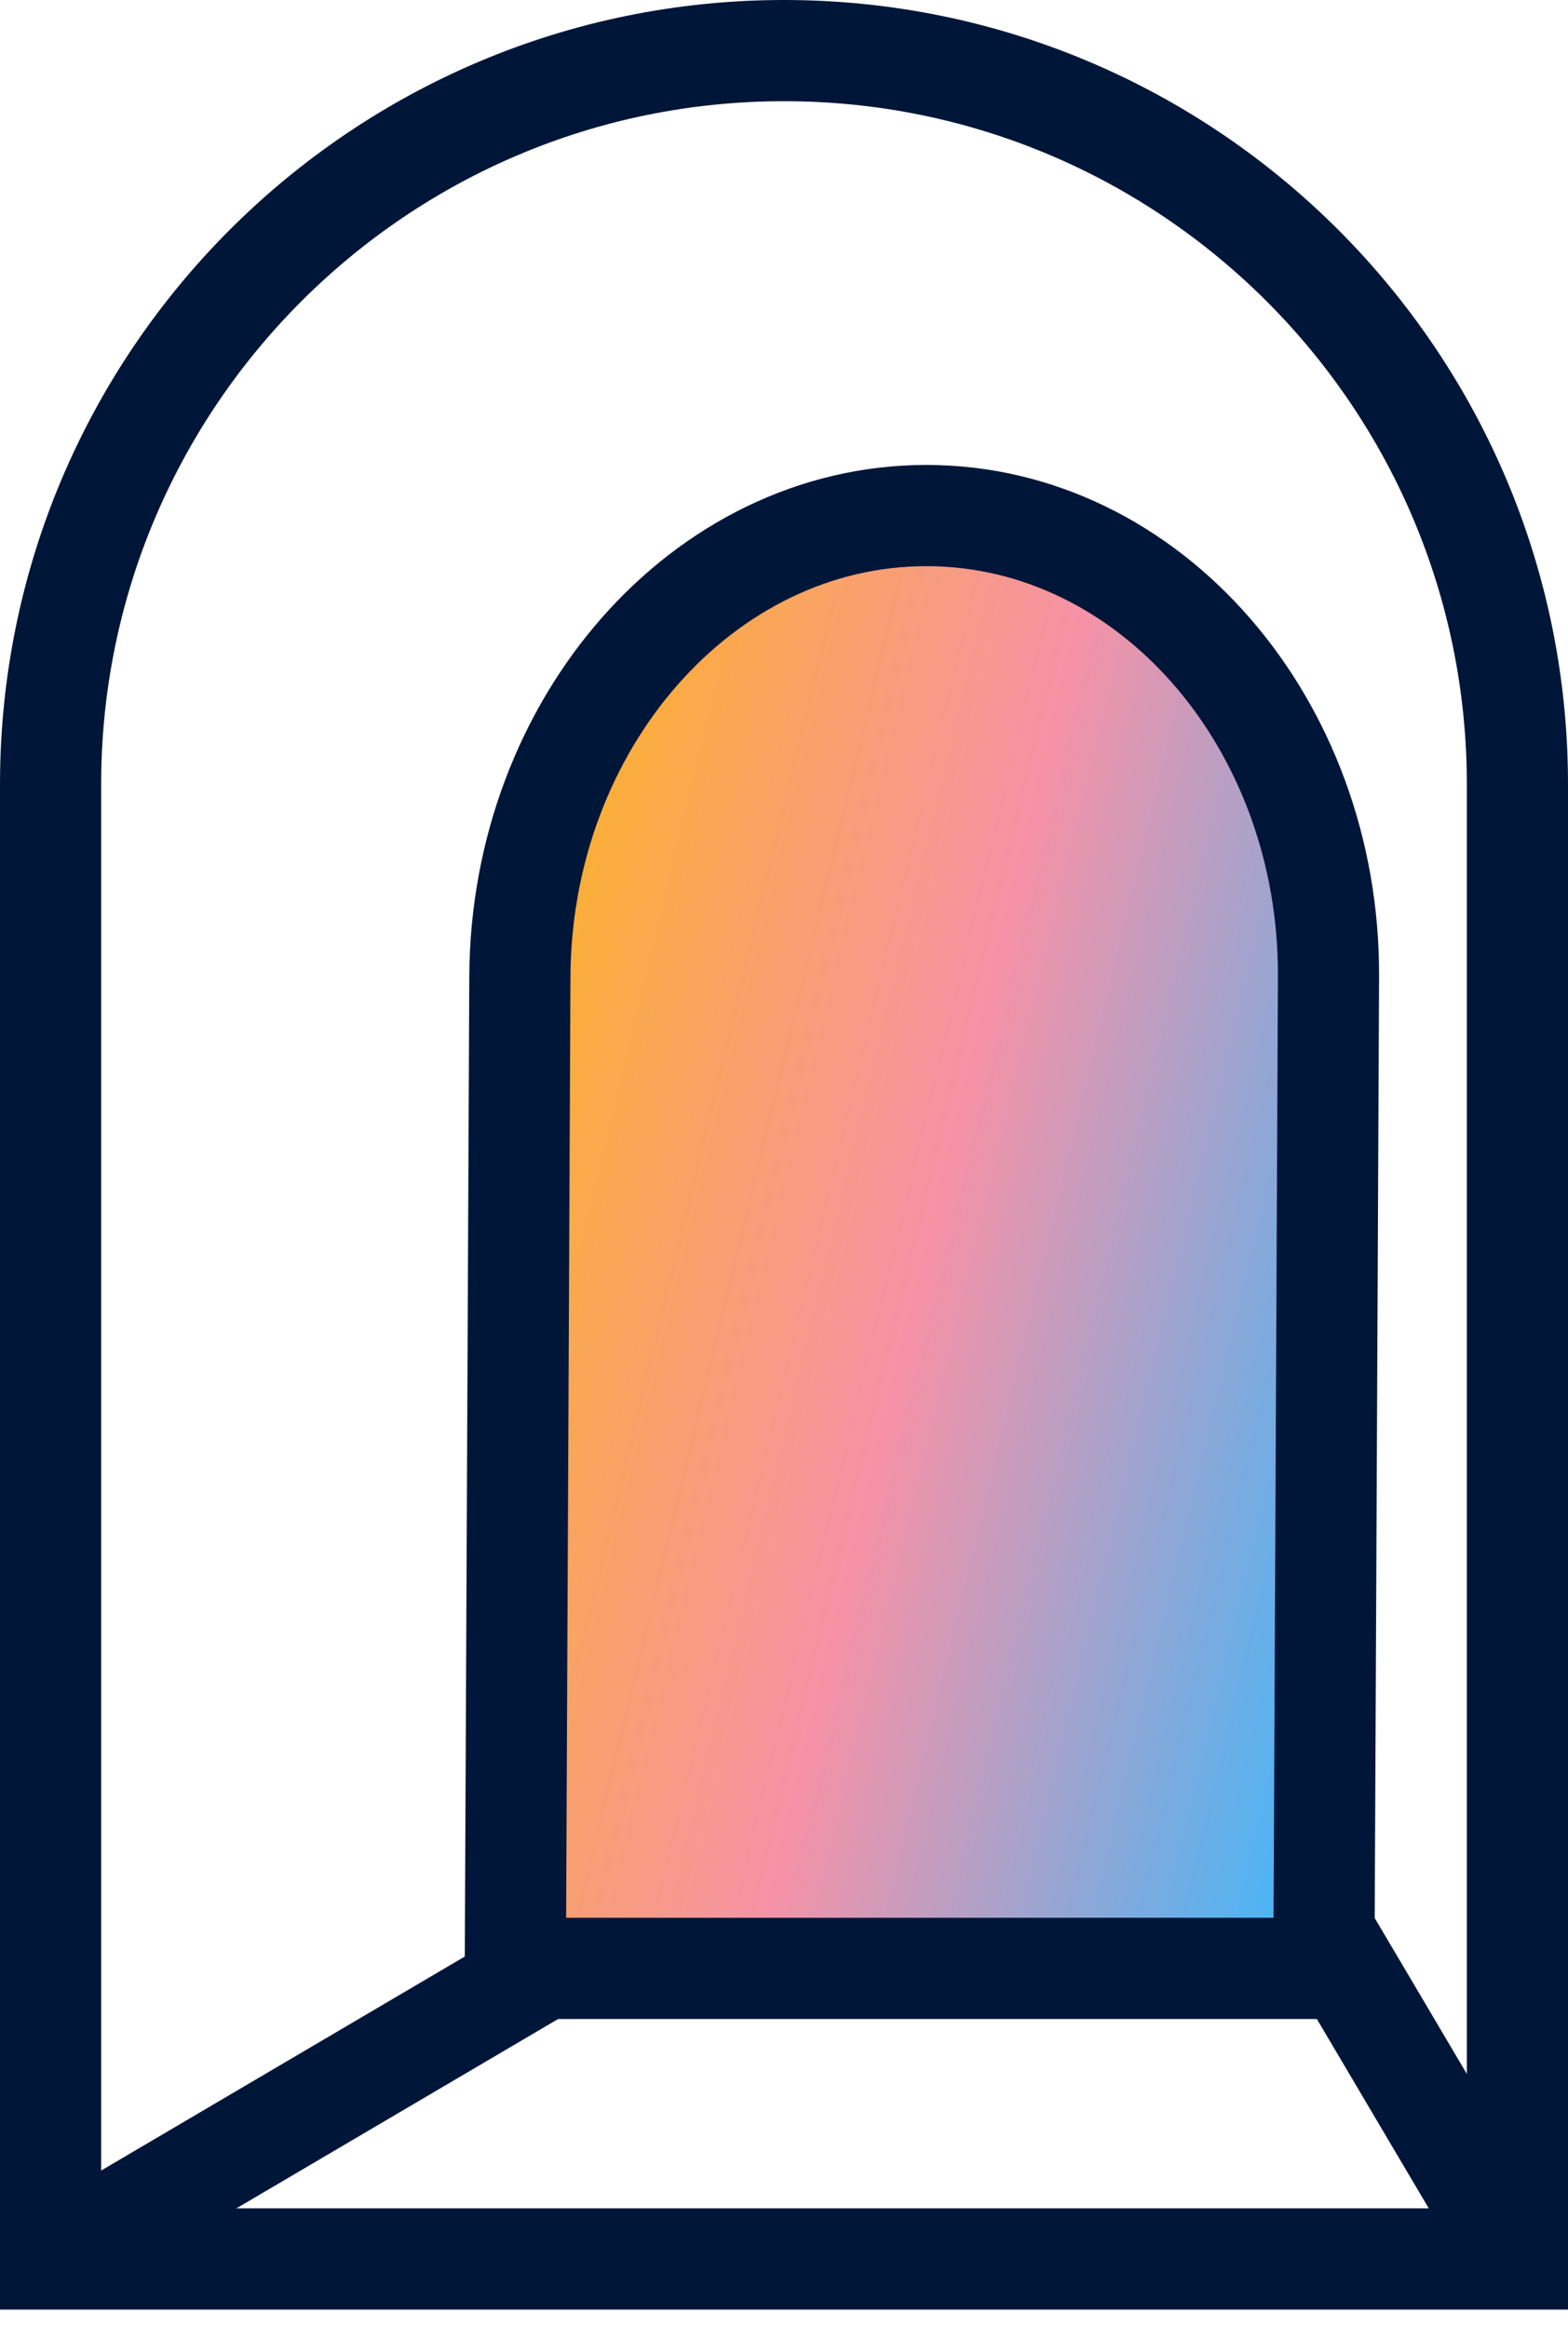
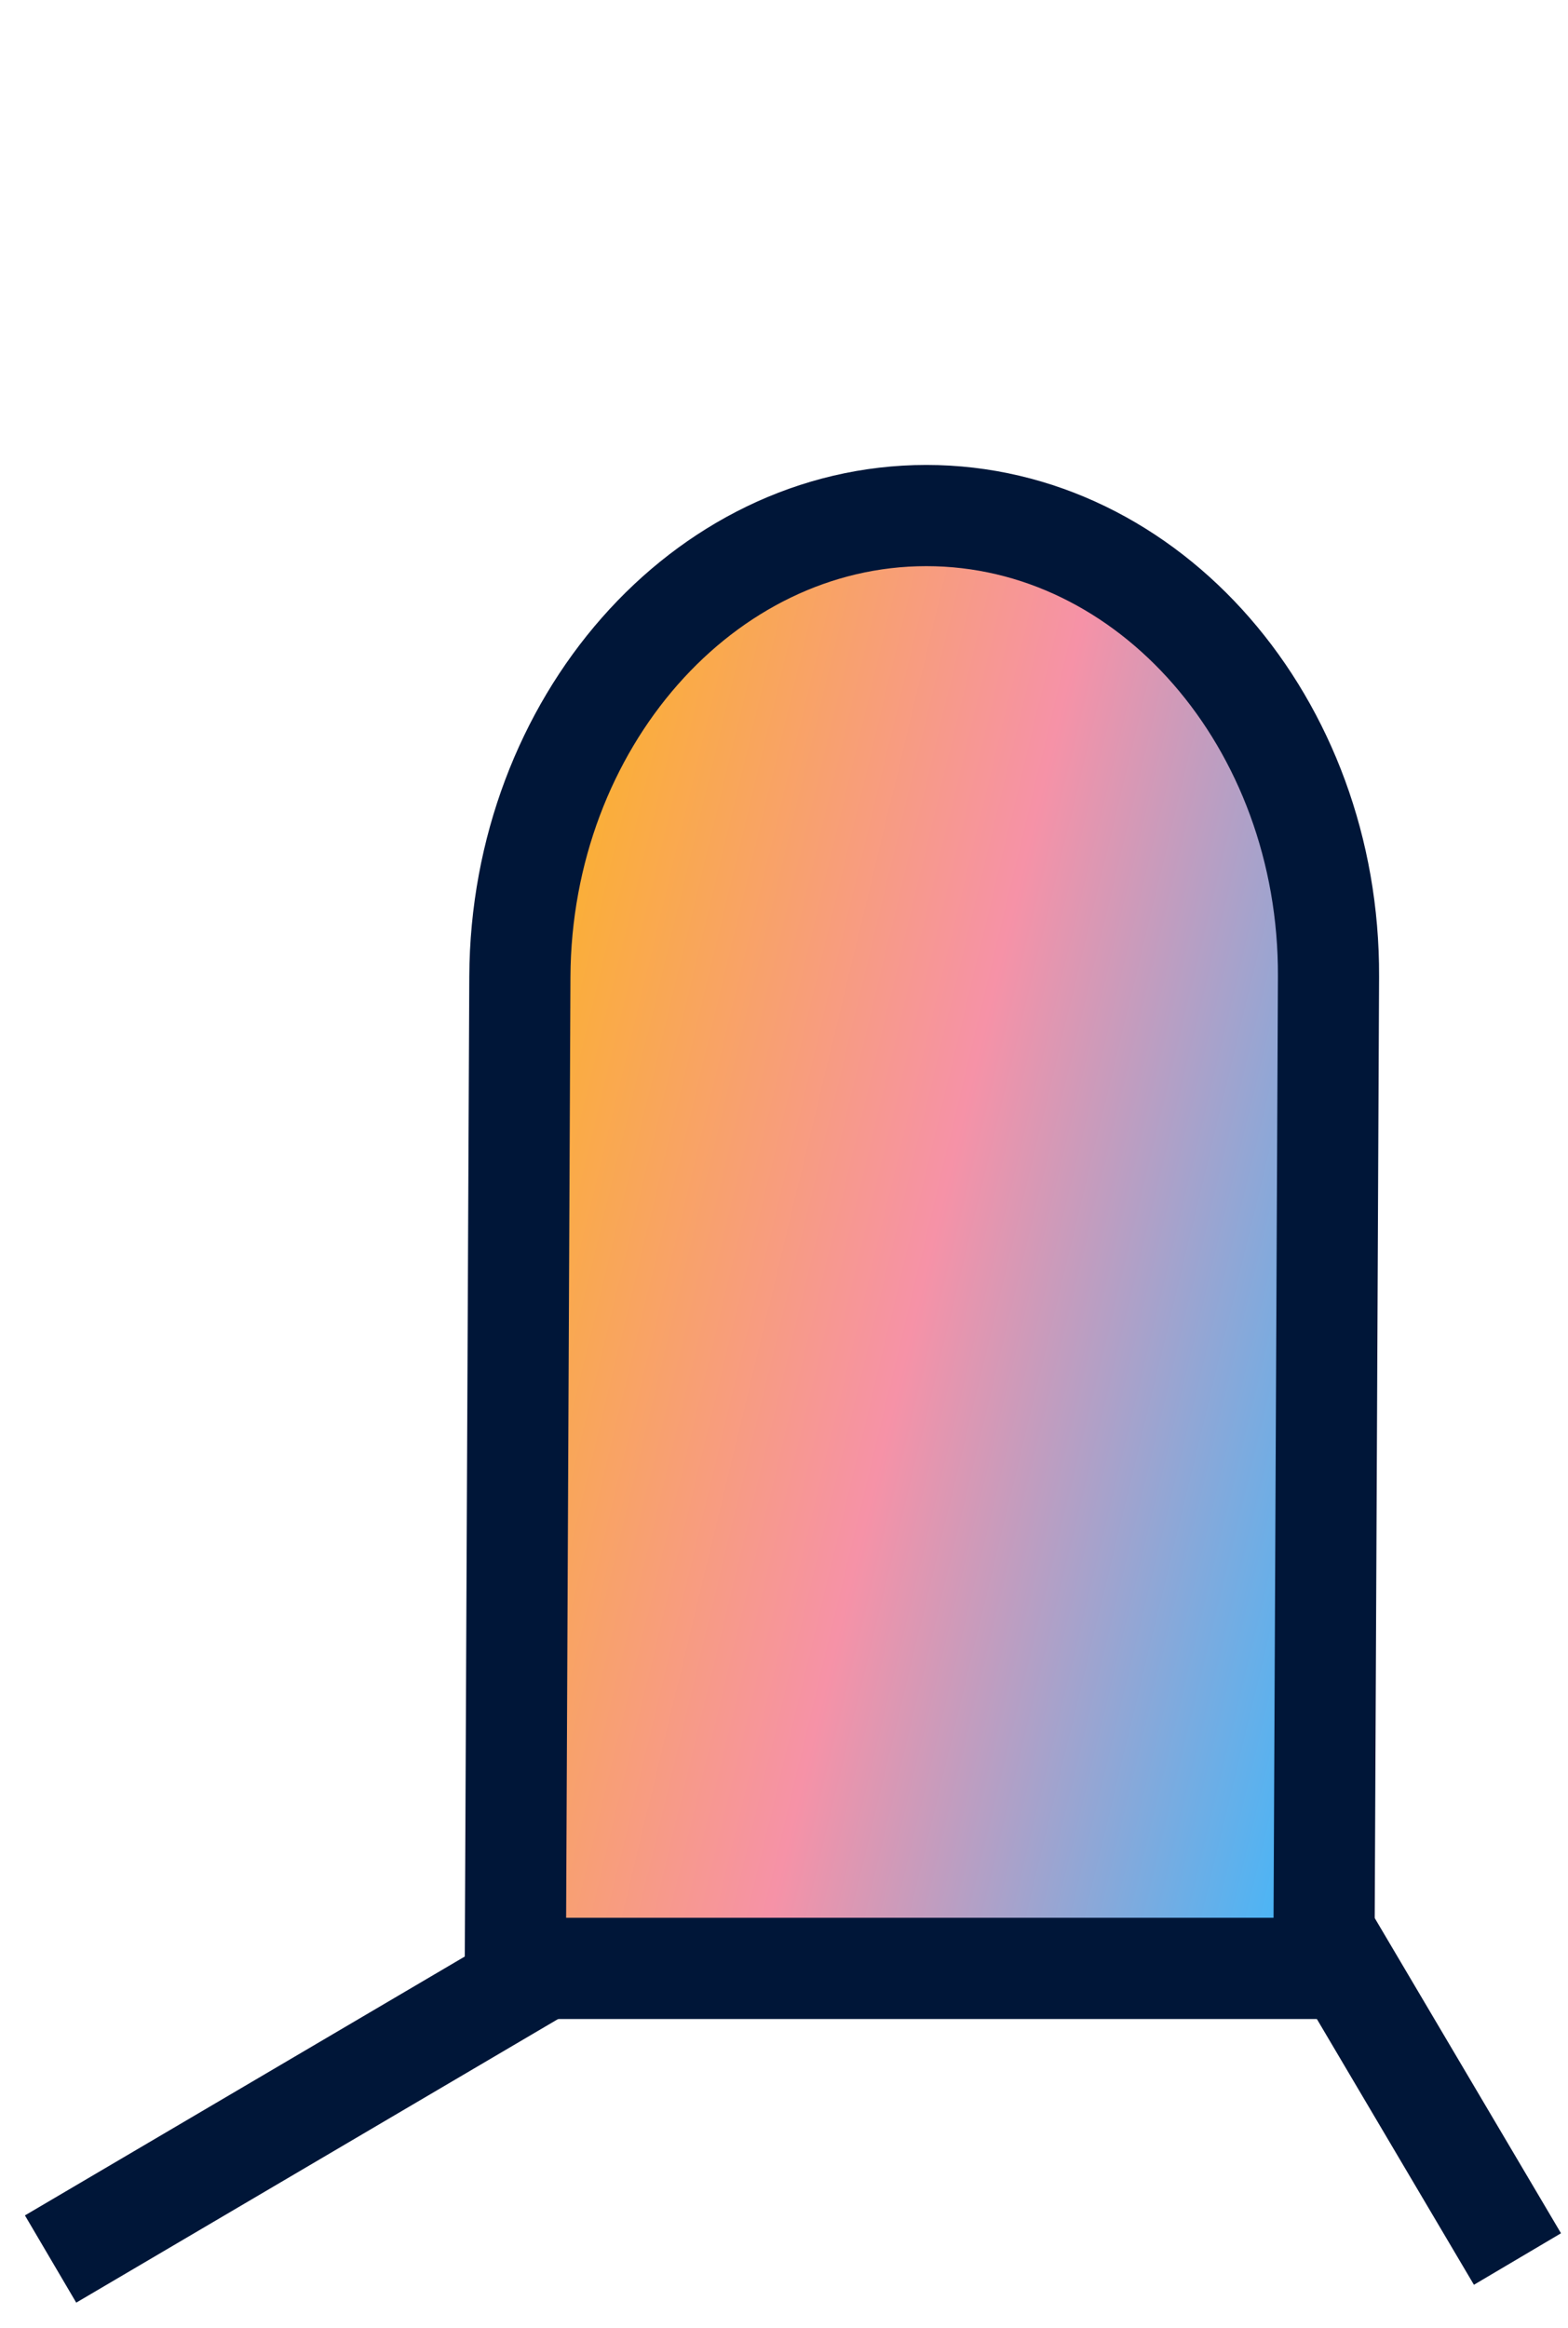
<svg xmlns="http://www.w3.org/2000/svg" width="31" height="46" viewBox="0 0 31 46" fill="none">
-   <path d="M15.5 1C23.503 1 30 7.497 30 15.5V44.64H1V15.5C1 7.497 7.497 1 15.5 1Z" stroke="#001638" stroke-width="2" stroke-miterlimit="10" />
  <path d="M18.314 10.188C13.899 10.188 10.302 14.298 10.278 19.298L10.188 38.898H26.174L26.265 19.298C26.288 14.298 22.729 10.188 18.314 10.188Z" fill="url(#paint0_linear_5409_11767)" stroke="#001638" stroke-width="2" stroke-miterlimit="10" />
  <path d="M26.266 38.324L30.001 44.641" stroke="#001638" stroke-width="2" stroke-miterlimit="10" />
  <path d="M10.762 38.898L1 44.641" stroke="#001638" stroke-width="2" stroke-miterlimit="10" />
  <defs>
    <linearGradient id="paint0_linear_5409_11767" x1="10.188" y1="10.188" x2="31.927" y2="15.432" gradientUnits="userSpaceOnUse">
      <stop stop-color="#FCB813" />
      <stop offset="0.509" stop-color="#F692A7" />
      <stop offset="1" stop-color="#36B9FF" />
    </linearGradient>
  </defs>
</svg>